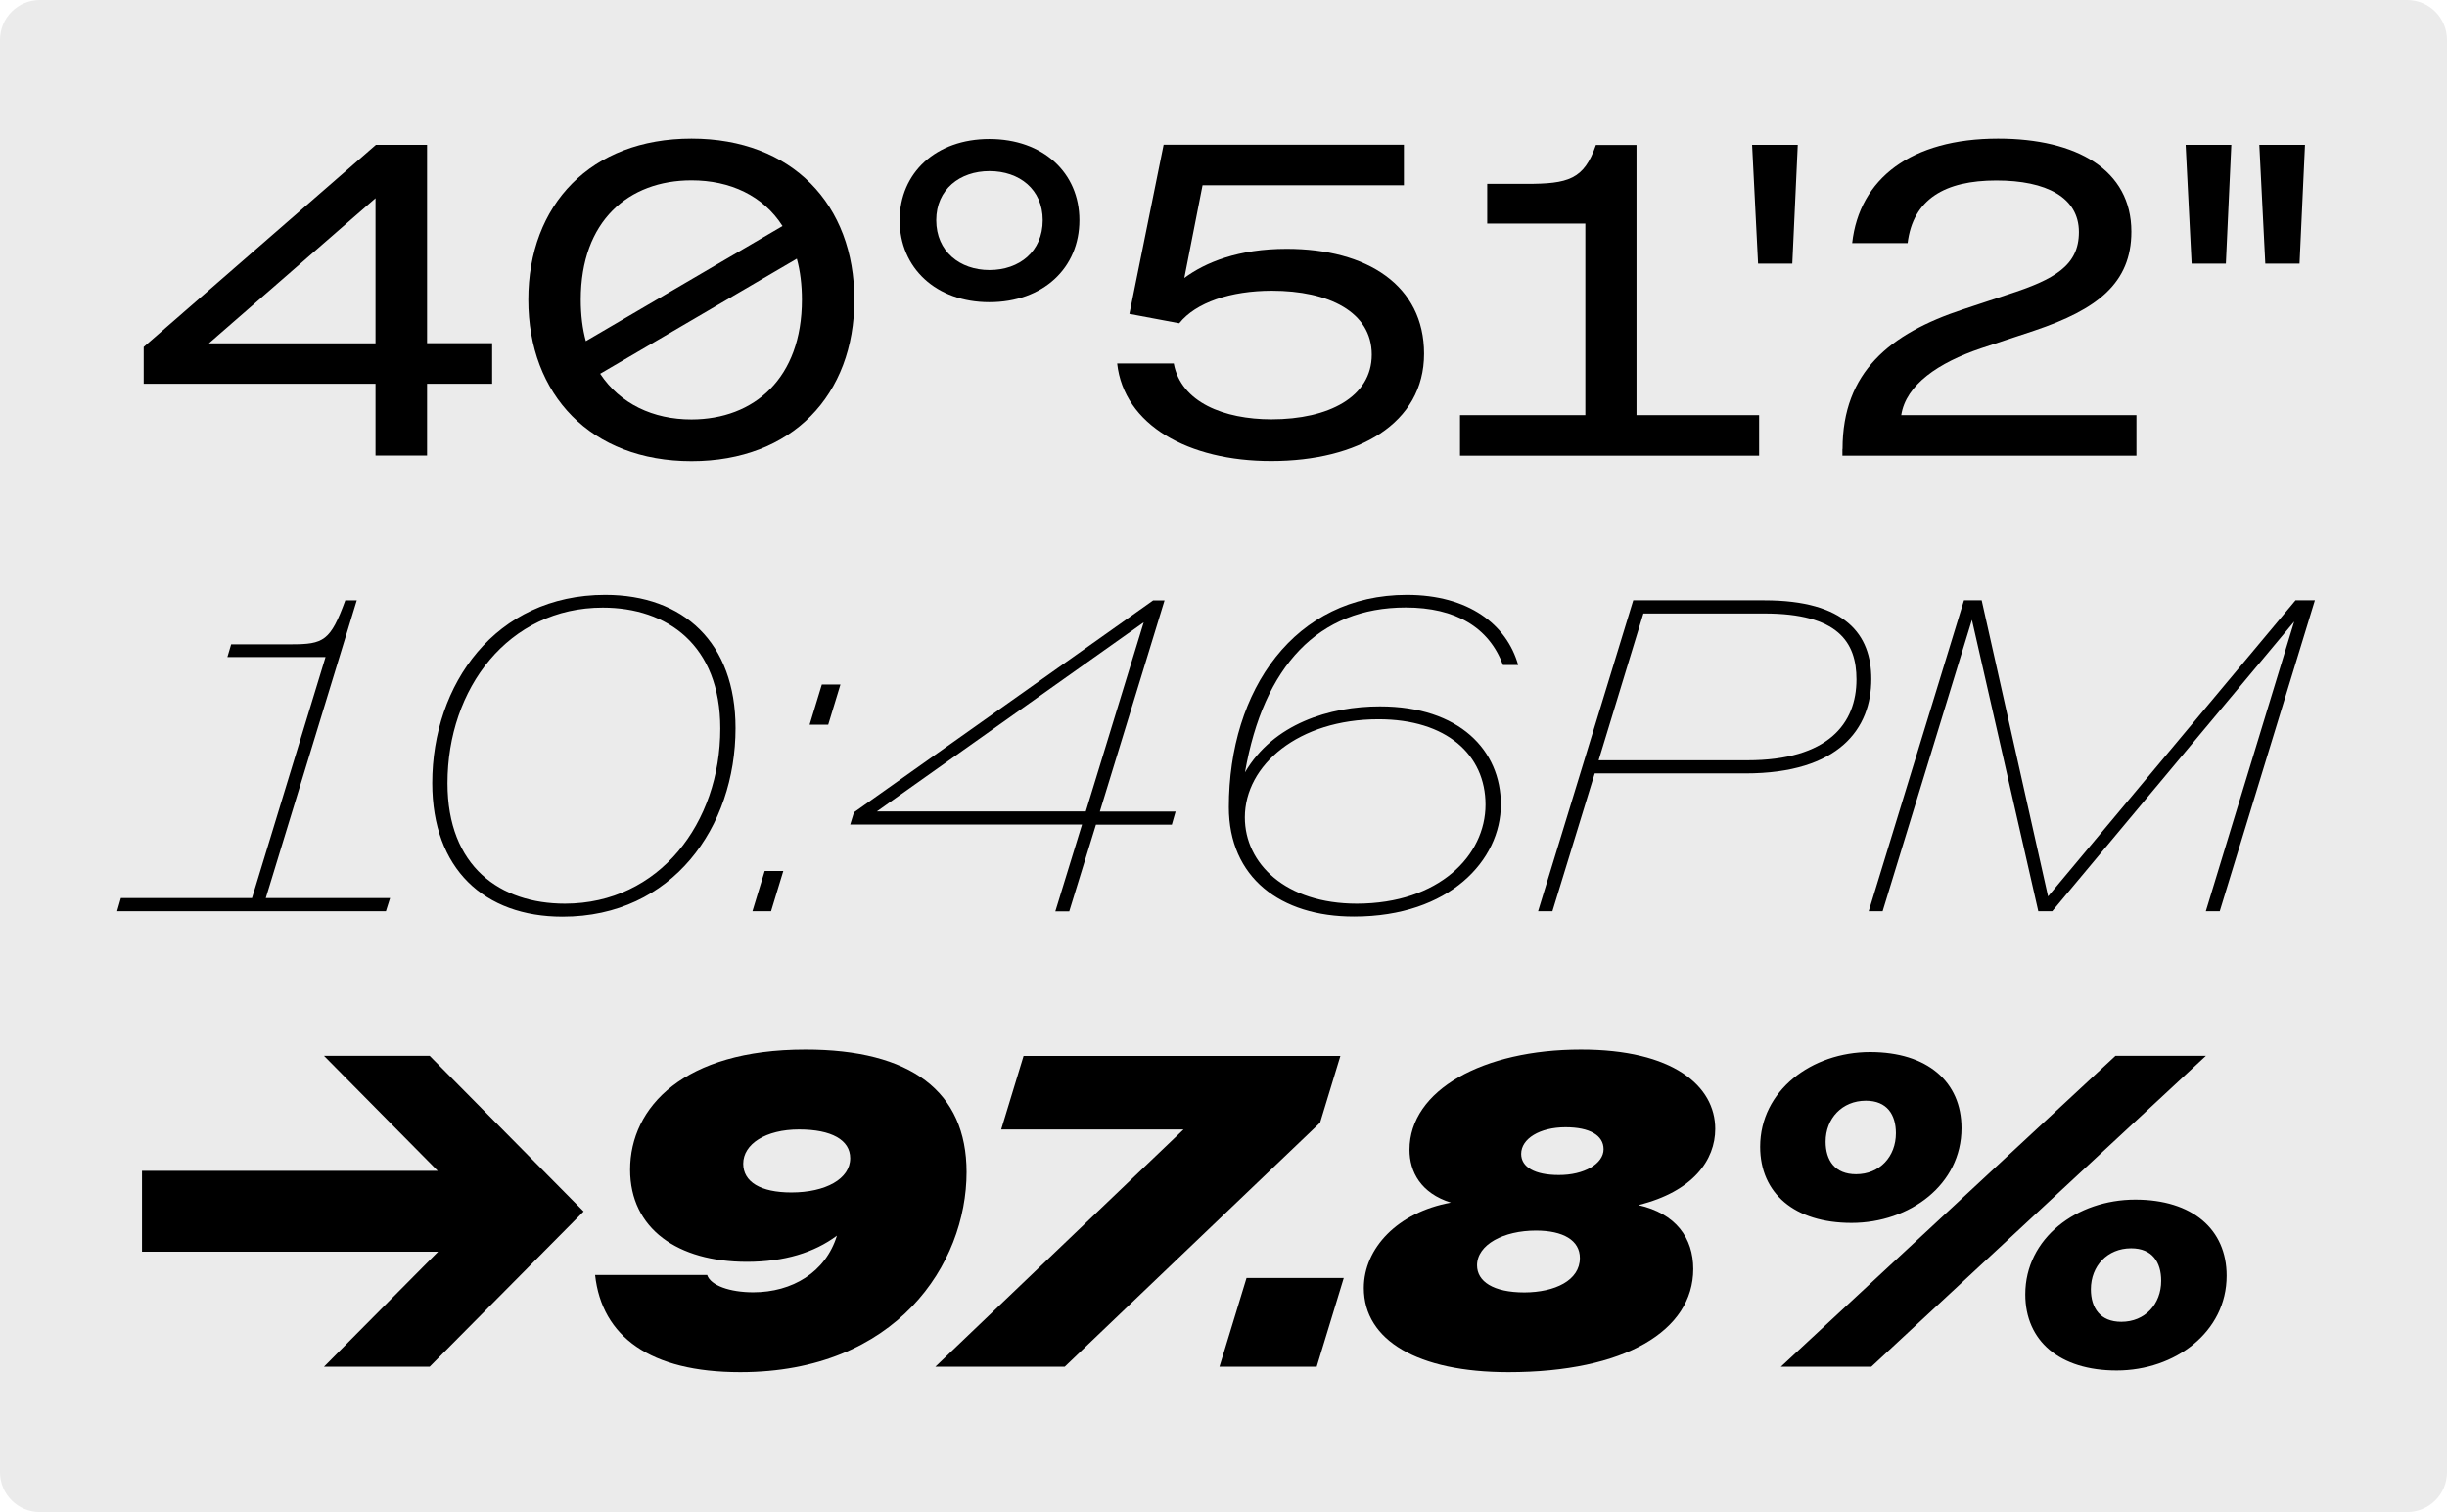
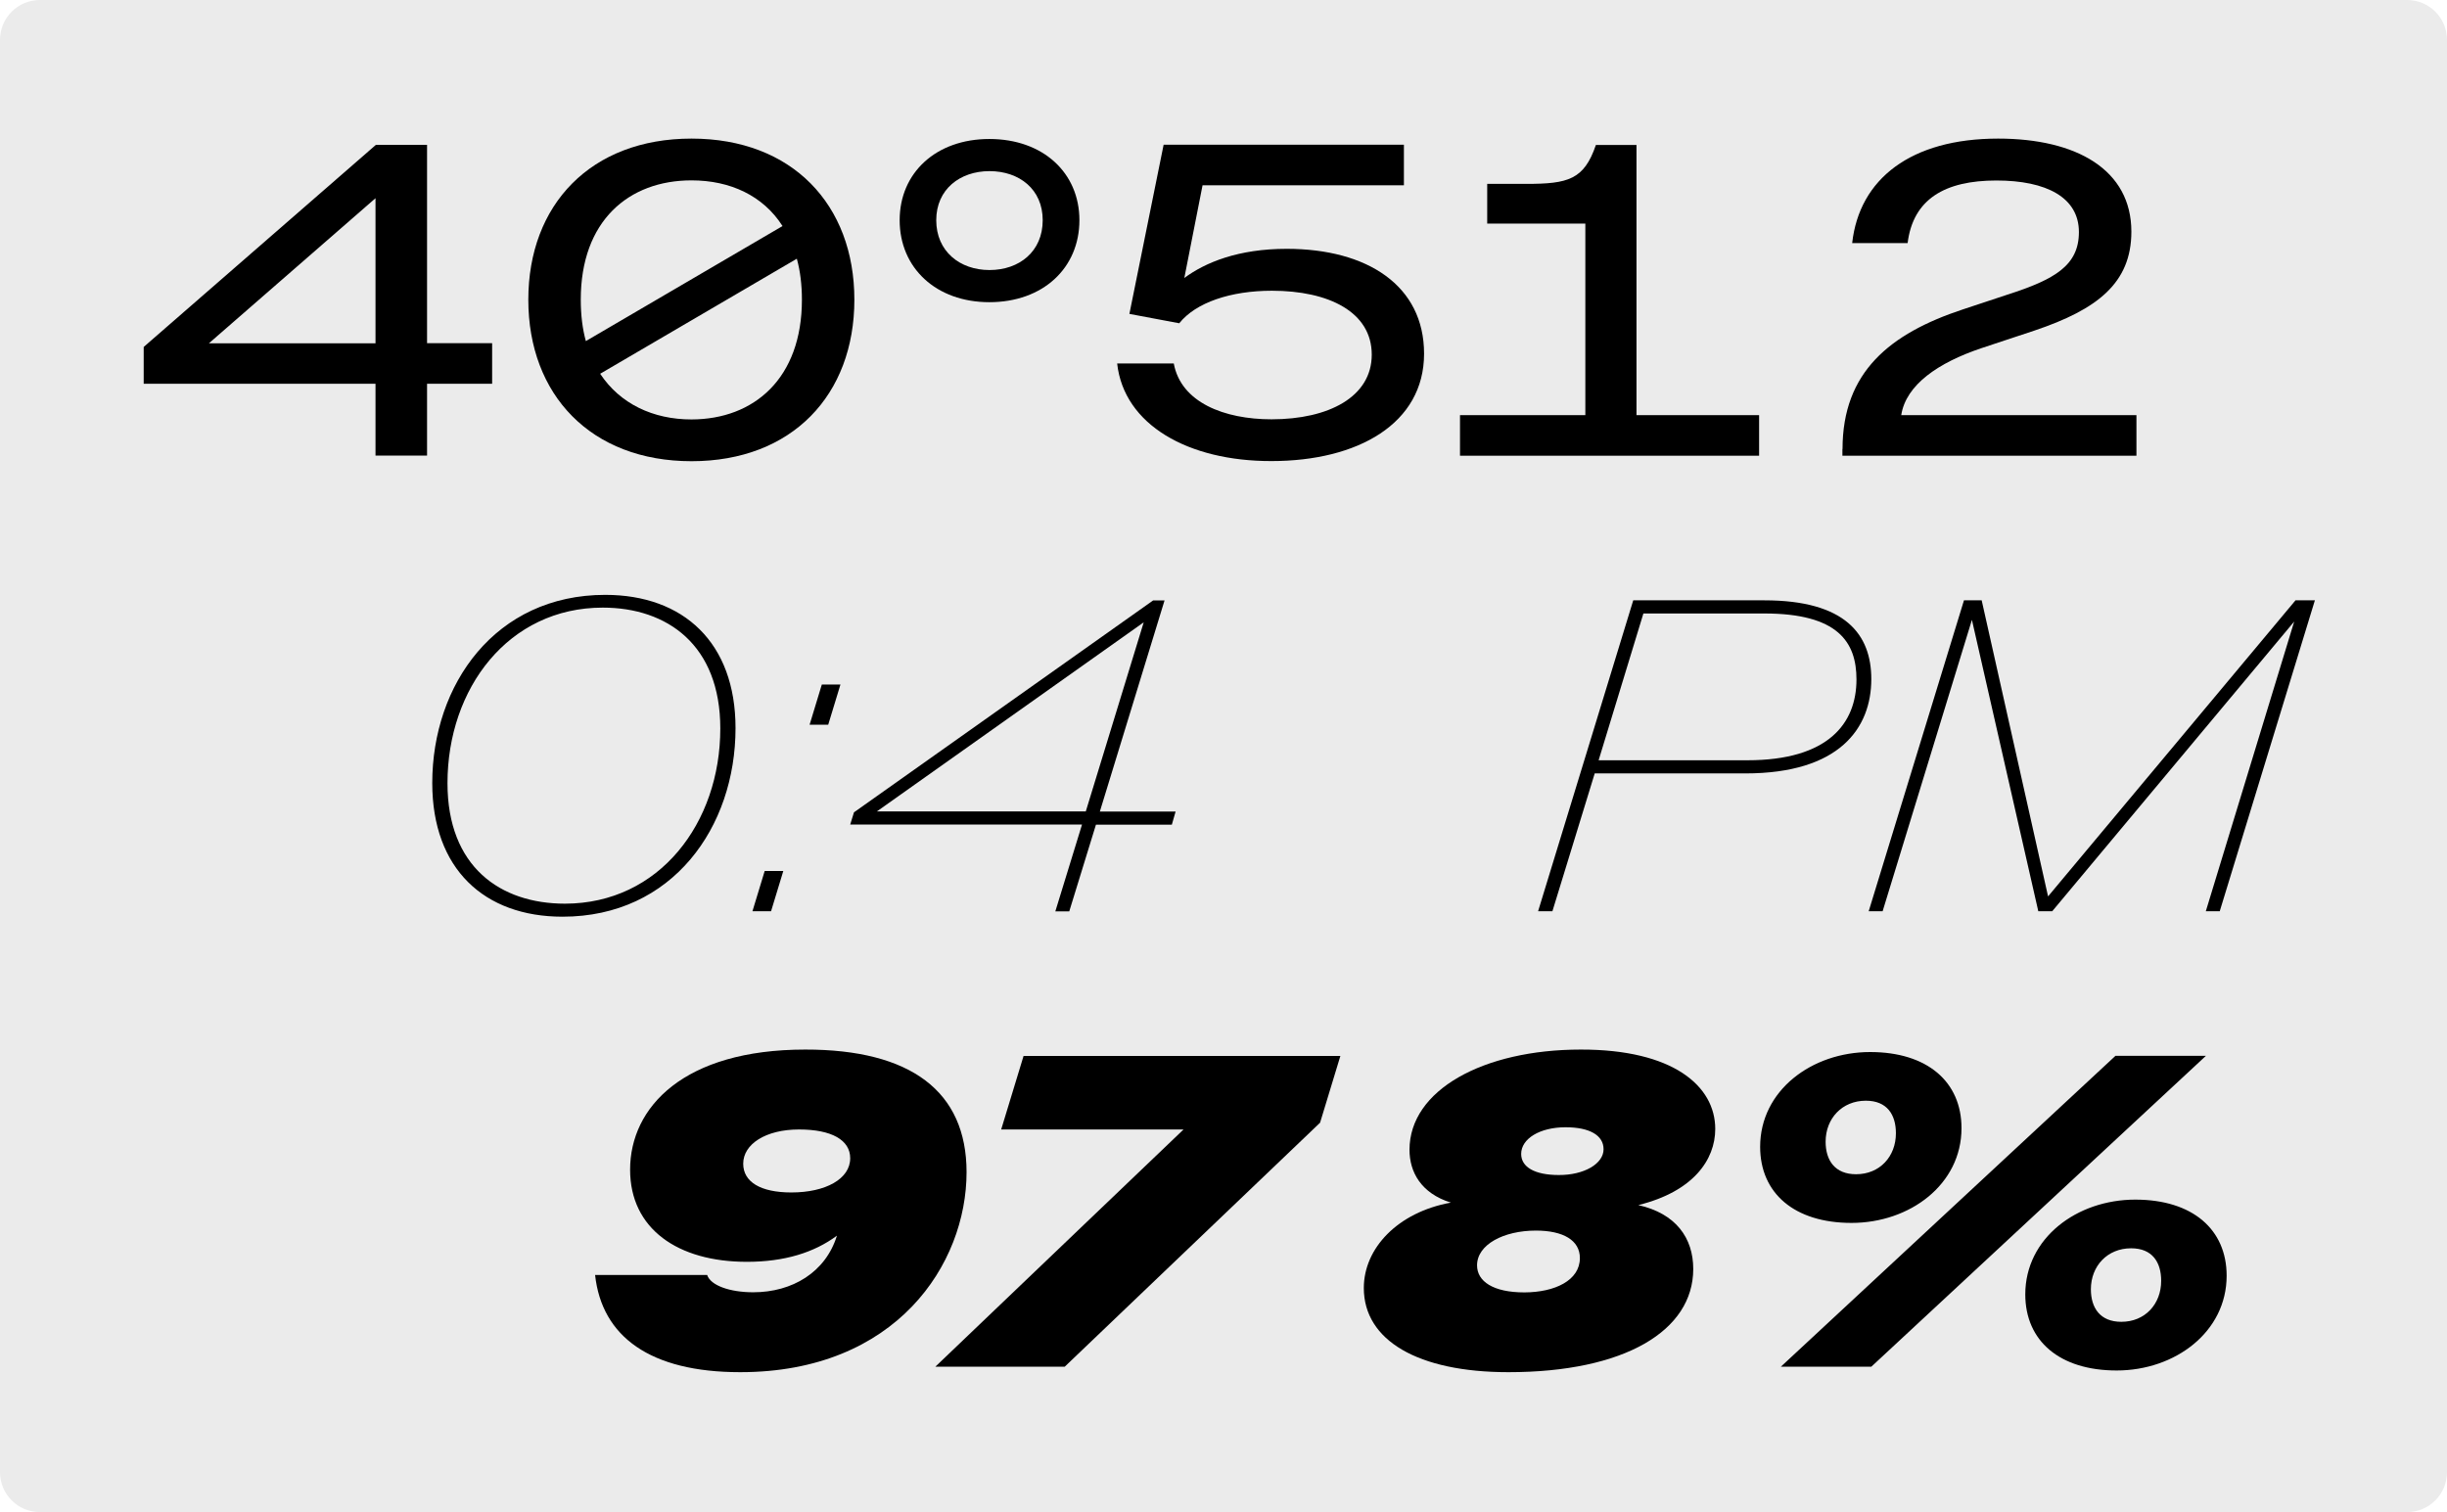
<svg xmlns="http://www.w3.org/2000/svg" version="1.1" id="Calque_1" x="0px" y="0px" width="1880px" height="1161.9px" viewBox="0 0 1880 1161.9" style="enable-background:new 0 0 1880 1161.9;" xml:space="preserve">
  <style type="text/css">
	.Ombre_x0020_portée{fill:none;}
	.Lueur_x0020_externe_x0020_5 pt{fill:none;}
	.Néon_x0020_bleu{fill:none;stroke:#8AACDA;stroke-width:7;stroke-linecap:round;stroke-linejoin:round;}
	.Ton_x0020_clair_x0020_chrome{fill:url(#SVGID_1_);stroke:#FFFFFF;stroke-width:0.363;stroke-miterlimit:1;}
	.Swing_GS{fill:#FFDD00;}
	.Alysse_GS{fill:#A6D0E4;}
	.st0{fill:#EBEBEB;}
	.st1{fill:#1D1D1B;}
	.st2{fill:#FFFF00;}
</style>
  <linearGradient id="SVGID_1_" gradientUnits="userSpaceOnUse" x1="828.395" y1="5818.717" x2="828.395" y2="5817.717">
    <stop offset="0" style="stop-color:#656565" />
    <stop offset="0.618" style="stop-color:#1B1B1B" />
    <stop offset="0.629" style="stop-color:#545454" />
    <stop offset="0.983" style="stop-color:#3E3E3E" />
  </linearGradient>
  <path class="st0" d="M1849.3,1161.9H30.7c-17,0-30.7-13.7-30.7-30.7L0,30.7C0,13.7,13.7,0,30.7,0l1818.6,0c17,0,30.7,13.7,30.7,30.7  v1100.5C1880,1148.2,1866.3,1161.9,1849.3,1161.9z" />
  <g>
    <g>
      <path d="M288.5,294.9H110.4v-28.3l178.4-155.3h39.3v152.4h50v31.2h-50v55.2h-39.6V294.9z M288.5,263.7V152.3l-128,111.5H288.5z" />
      <path d="M405.9,230.3c0-73.1,48.1-123.8,125.4-123.8c77.3,0,125.1,50.7,125.1,123.8s-47.8,124.1-125.1,124.1    C454,354.4,405.9,303.4,405.9,230.3z M450.1,262.1l151.1-88.4c-14.9-23.4-40.3-35.1-69.9-35.1c-48.4,0-85.1,31.2-85.1,91.6    C446.2,242,447.5,252.7,450.1,262.1z M616.1,230.3c0-11.4-1.3-22.1-3.9-31.5l-151.1,88.4c15.3,23.1,40.6,35.1,70.2,35.1    C579.4,322.2,616.1,290.7,616.1,230.3z" />
      <path d="M691.2,169.2c0-36.4,27.9-62.4,68.9-62.4c41.3,0,69.2,26,69.2,62.4c0,36.7-27.9,63-69.2,63    C719.2,232.2,691.2,205.9,691.2,169.2z M801.1,169.2c0-23.7-17.9-37.7-40.9-37.7c-22.7,0-40.9,14-40.9,37.7    c0,24,18.2,38.3,40.9,38.3C783.2,207.5,801.1,193.2,801.1,169.2z" />
      <path d="M858.3,279.3h43.5c5.5,29.9,38.7,42.9,75.1,42.9c43.9,0,77-17.2,77-49.7c0-32.8-33.1-49.1-76.7-49.1    c-31.8,0-58.5,9.1-71.2,25l-38.3-7.2l26.3-130h184.6v31.2H923.9l-14,71.2c16.2-12,41.6-22.4,78.6-22.4    c62.1,0,105.6,28.3,105.6,80.6c0,53.6-50.7,82.5-117.3,82.5C912.9,354.4,863.5,326.5,858.3,279.3z" />
      <path d="M1121.8,319h96.2V171.8h-75.4v-30.5h29.9c32.2,0,44.5-3.2,53.6-29.9h31.2V319h94.2v31.2h-229.8V319z" />
-       <path d="M1346.1,111.3h35.1l-4.2,91.3h-26.3L1346.1,111.3z" />
+       <path d="M1346.1,111.3h35.1h-26.3L1346.1,111.3z" />
      <path d="M1415.6,345c0-59.1,36.4-88.7,92.3-107.2l34.4-11.4c36.4-11.7,54.9-22.4,54.9-48.1c0-26.6-25-39.6-63.4-39.6    c-39.6,0-64,14.3-68.2,48.1h-42.6c5.5-49.4,45.2-80.3,112.1-80.3c60.4,0,102.4,24,102.4,71.5c0,39.6-26.3,59.8-74.4,76l-41.3,13.7    c-32.5,11-57.5,27.9-61.1,51.3h180.7v31.2h-225.9V345z" />
-       <path d="M1679.2,111.3h35.1l-4.2,91.3h-26.3L1679.2,111.3z M1735.8,111.3h35.1l-4.2,91.3h-26.3L1735.8,111.3z" />
-       <path d="M92.9,690.1h100.7l56.5-185.2h-75.4l2.9-9.8h46.1c25,0,30.2-2.6,41.6-33.8h8.8l-69.9,228.8h95.5l-3.2,10.1H90L92.9,690.1z    " />
      <path d="M332.1,601.7c0-75.7,48.4-144.6,132.9-144.6c60.1,0,100.1,36.7,100.1,102.4c0,76-48.4,144.9-132.9,144.9    C372.1,704.4,332.1,667.7,332.1,601.7z M553.4,559.8c0-64.3-40.9-92.9-90.3-92.9c-72.5,0-119.3,62.1-119.3,134.9    c0,64.3,40.6,92.6,90.3,92.6C506.6,694.3,553.4,632.3,553.4,559.8z" />
      <path d="M578.1,700.2l9.4-30.9h14.3l-9.4,30.9H578.1z M622,556.9l9.4-30.9h14.3l-9.4,30.9H622z" />
      <path d="M831.3,633.6H653.2l2.9-9.4l229.8-162.8h8.8l-49.7,162.2h58.2l-2.9,10.1H842l-20.5,66.6h-10.7L831.3,633.6z M834.2,623.5    l44.5-145.3L673.7,623.5H834.2z" />
-       <path d="M944.1,620.2c0-90.3,50.7-163.1,136.8-163.1c47.4,0,76.7,22.8,85.5,53.9h-11.7c-10.7-28.9-36.4-44.2-74.7-44.2    c-66.9,0-109.2,44.8-123.5,126.7c21.8-37.4,65-50.7,103.7-50.7c61.1,0,92.9,33.8,92.9,75.4c0,42.6-39.3,86.1-112.8,86.1    C983.7,704.4,944.1,674.2,944.1,620.2z M1141.3,618.3c0-38.3-29.9-65.6-82.2-65.6c-61.4,0-102.7,35.1-102.7,75.4    c0,35.4,31.2,66.3,86.1,66.3C1105.6,694.3,1141.3,657.3,1141.3,618.3z" />
      <path d="M1254.8,461.3h100.7c62.4,0,82.2,26.3,82.2,60.5c0,37.7-24.4,72.5-96.8,72.5h-115.7l-32.5,105.9h-11L1254.8,461.3z     M1342.5,584.2c62.1,0,83.8-28.3,83.8-62.1c0-28.6-14-50.7-70.8-50.7h-92.9l-34.4,112.8H1342.5z" />
      <path d="M1508.9,461.3h13.6l51,227.5l190.1-227.5h14.9l-73.1,238.9h-10.7l67.9-222.6l-185.9,222.6h-10.7l-51-223.9l-68.6,223.9    h-10.7L1508.9,461.3z" />
-       <path d="M448.4,930.9l-118.3,119.3h-81.2l87.7-88.4H109.1v-62.1h227.2l-87.4-88.4h81.2L448.4,930.9z" />
      <path d="M742.6,900.7c0,70.5-53.9,153.7-173.9,153.7c-69.2,0-106.3-27.3-111.5-74.7h86.1c2.6,8.1,17.5,13.3,35.4,13.3    c29.9,0,55.6-15.3,64.3-43.5c-17.5,13-40.3,20.1-69.2,20.1c-53,0-89.7-25.3-89.7-70.8c0-48.1,41.3-92.3,134.5-92.3    C699.7,806.4,742.6,838.6,742.6,900.7z M571,894.2c0,14,13.3,22.1,37,22.1c26.3,0,45.2-10.4,45.2-26.3c0-14-14.3-22.1-39.3-22.1    C588.2,867.9,571,879.2,571,894.2z" />
      <path d="M909.3,867.9H769.2l17.2-56.5h243.4l-15.6,51.3L818,1050.2h-99.4L909.3,867.9z" />
-       <path d="M936.9,1050.2l20.8-68.2h74.7l-20.8,68.2H936.9z" />
      <path d="M1317.8,867.5c0,23.7-16.9,48.1-59.1,58.5c28.9,6.5,42.2,25.3,42.2,49.1c0,47.4-52.6,79.3-142,79.3    c-69.5,0-111.1-24.4-111.1-64.7c0-30.5,26-58.2,66.9-65.6c-23.1-7.2-31.8-23.7-31.8-40.6c0-45.8,56.5-77,131.6-77    C1285.3,806.4,1317.8,834.4,1317.8,867.5z M1213.8,966.7c0-13.6-12.7-21.1-33.8-21.1c-24.7,0-45.2,10.7-45.2,26.7    c0,12.3,12.3,20.8,36.4,20.8C1194.6,993,1213.8,983.9,1213.8,966.7z M1232,883.1c0-10.7-10.7-16.9-29.2-16.9    c-19.8,0-34.1,8.8-34.1,20.5c0,10.1,10.4,16.2,28.9,16.2C1217.1,903,1232,894.2,1232,883.1z" />
      <path d="M1352.3,881.2c0-43.2,39.6-72.8,84.5-72.8c43.9,0,70.2,22.8,70.2,58.5c0,43.2-39.6,72.8-84.5,72.8    C1378.6,939.7,1352.3,916.9,1352.3,881.2z M1625.3,811.3h69.5l-257.1,238.9h-69.5L1625.3,811.3z M1456.6,870.8    c0-14.3-6.8-25-23.1-25c-18.2,0-30.9,13.6-30.9,31.5c0,14.3,7.1,25,23.4,25C1444.2,902.3,1456.6,888.7,1456.6,870.8z M1556,994.6    c0-43.2,39.6-72.8,84.5-72.8c43.9,0,70.2,22.8,70.2,58.5c0,43.2-39.6,72.8-84.5,72.8C1582.4,1053.1,1556,1030.4,1556,994.6z     M1660.4,984.2c0-14.3-6.8-25-23.1-25c-18.2,0-30.9,13.6-30.9,31.5c0,14.3,7.1,25,23.4,25C1648,1015.7,1660.4,1002.1,1660.4,984.2    z" />
    </g>
  </g>
</svg>